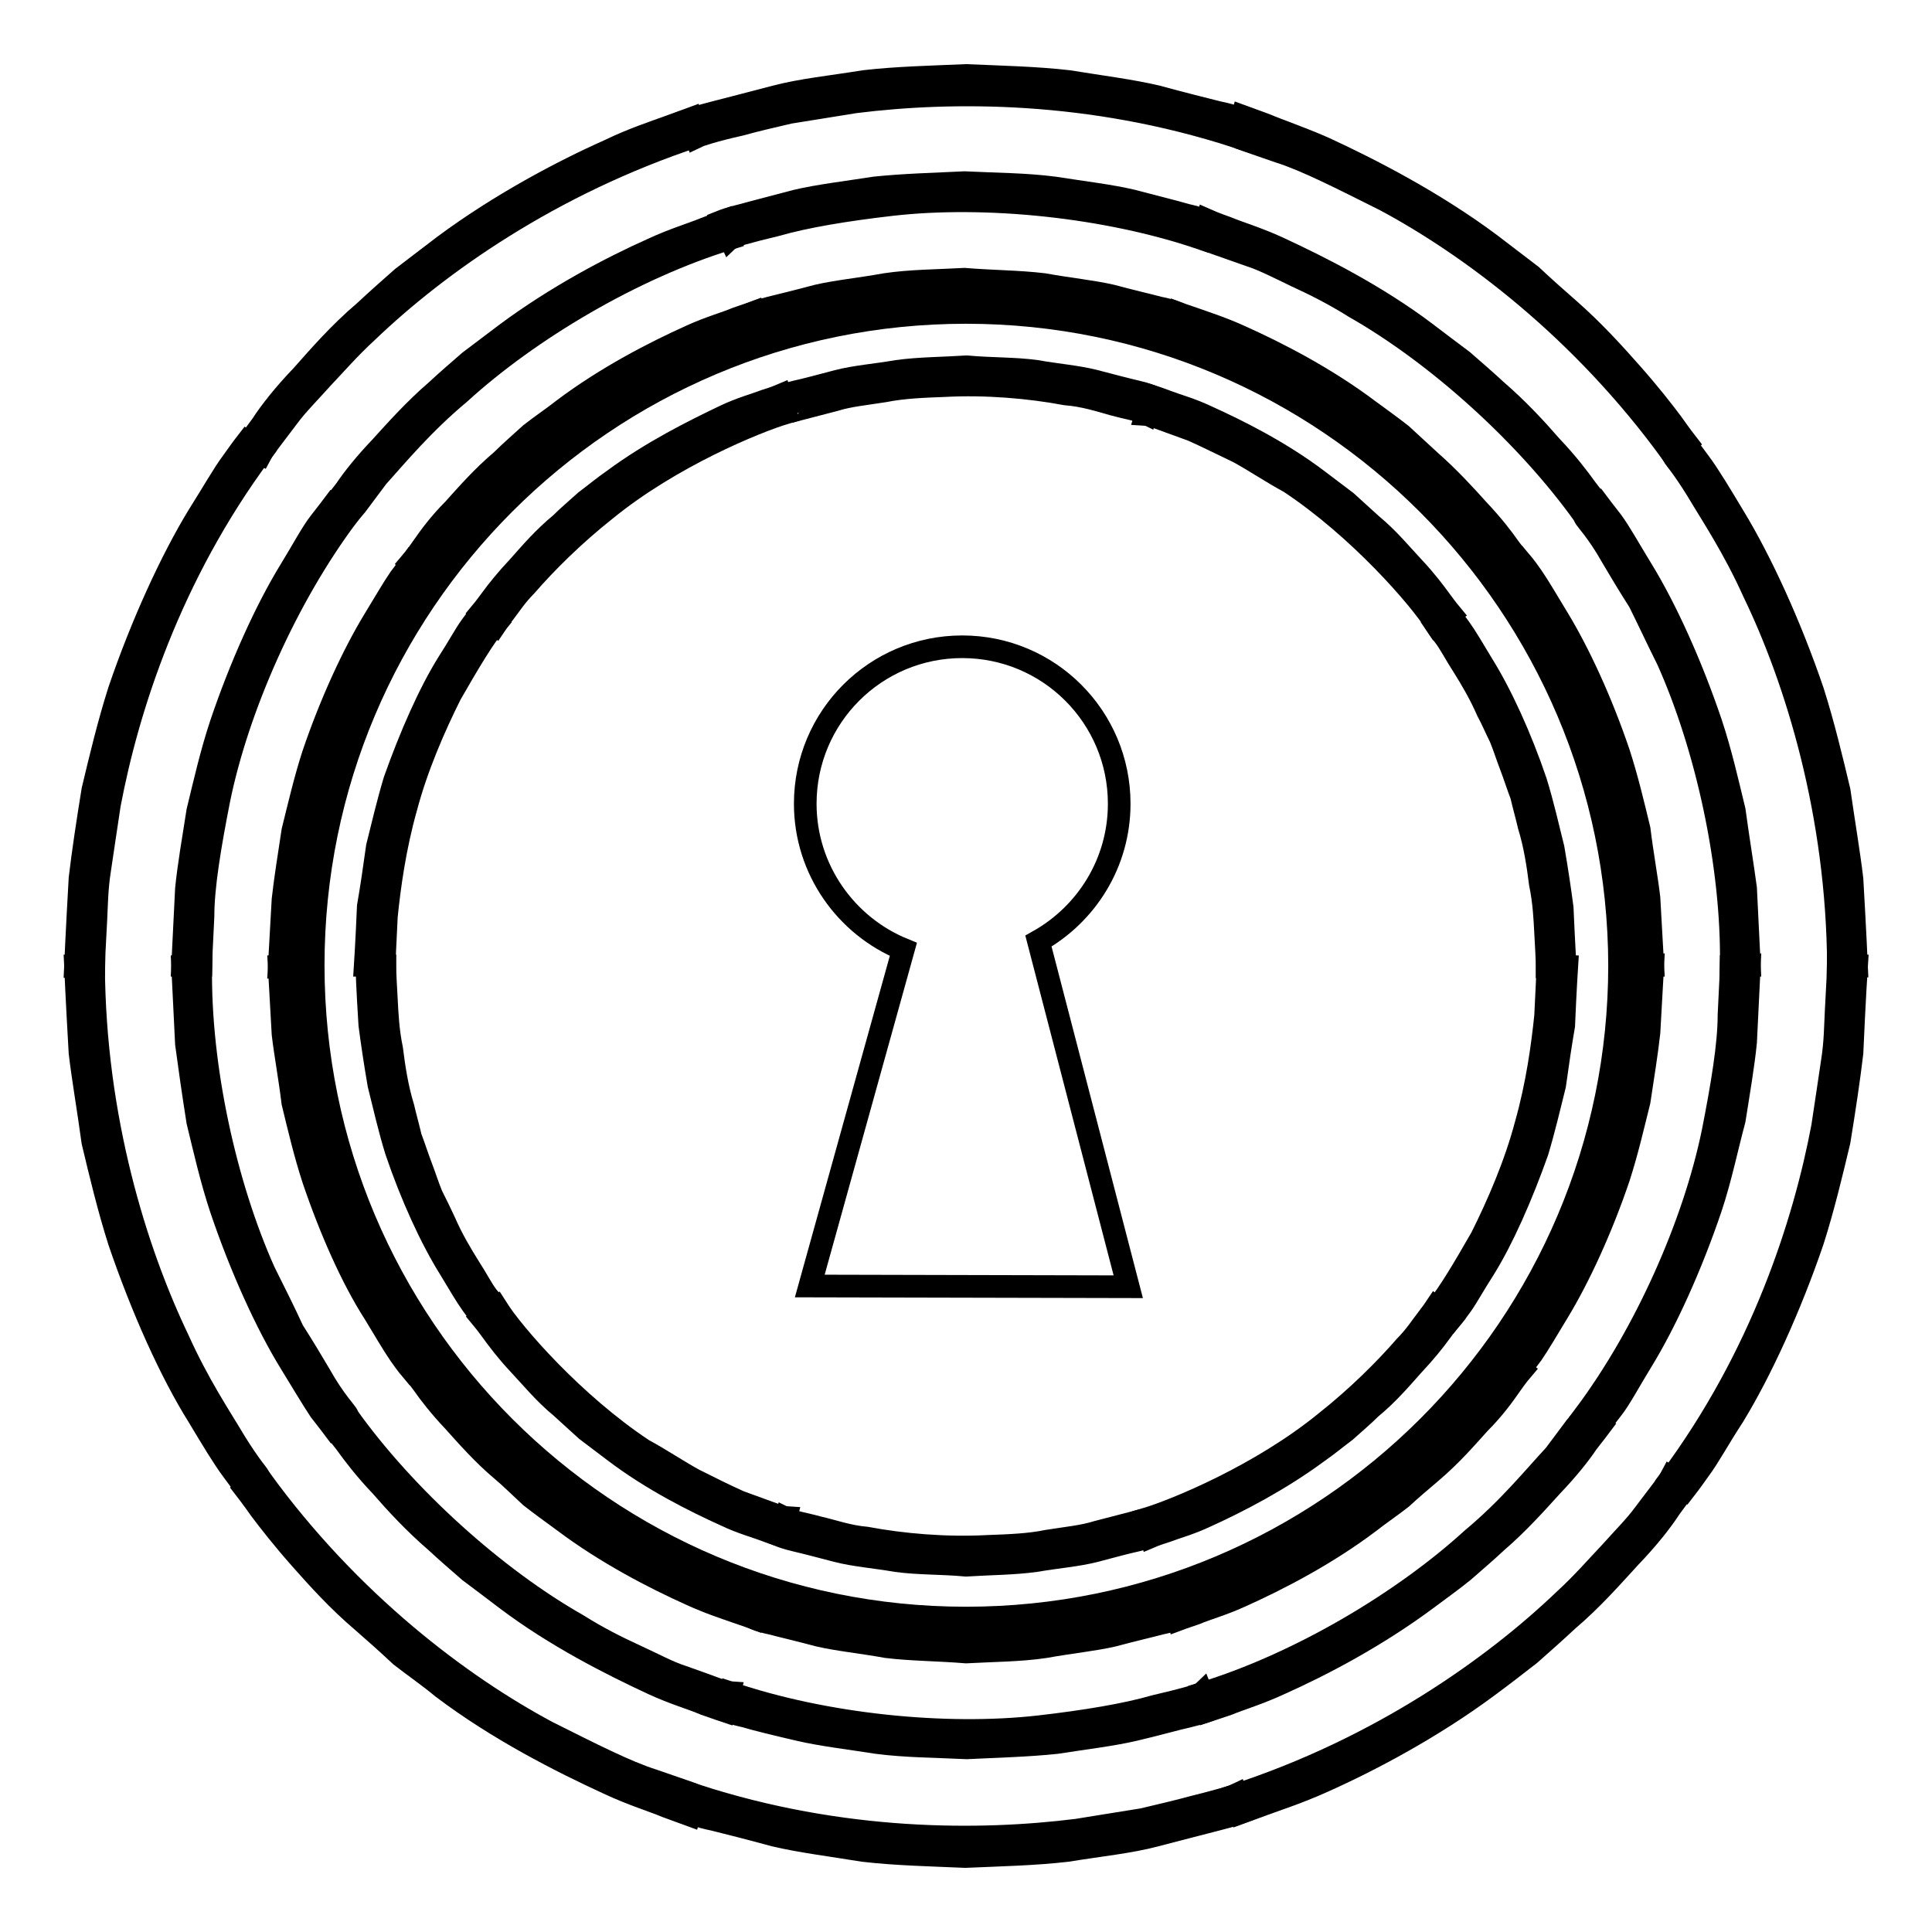
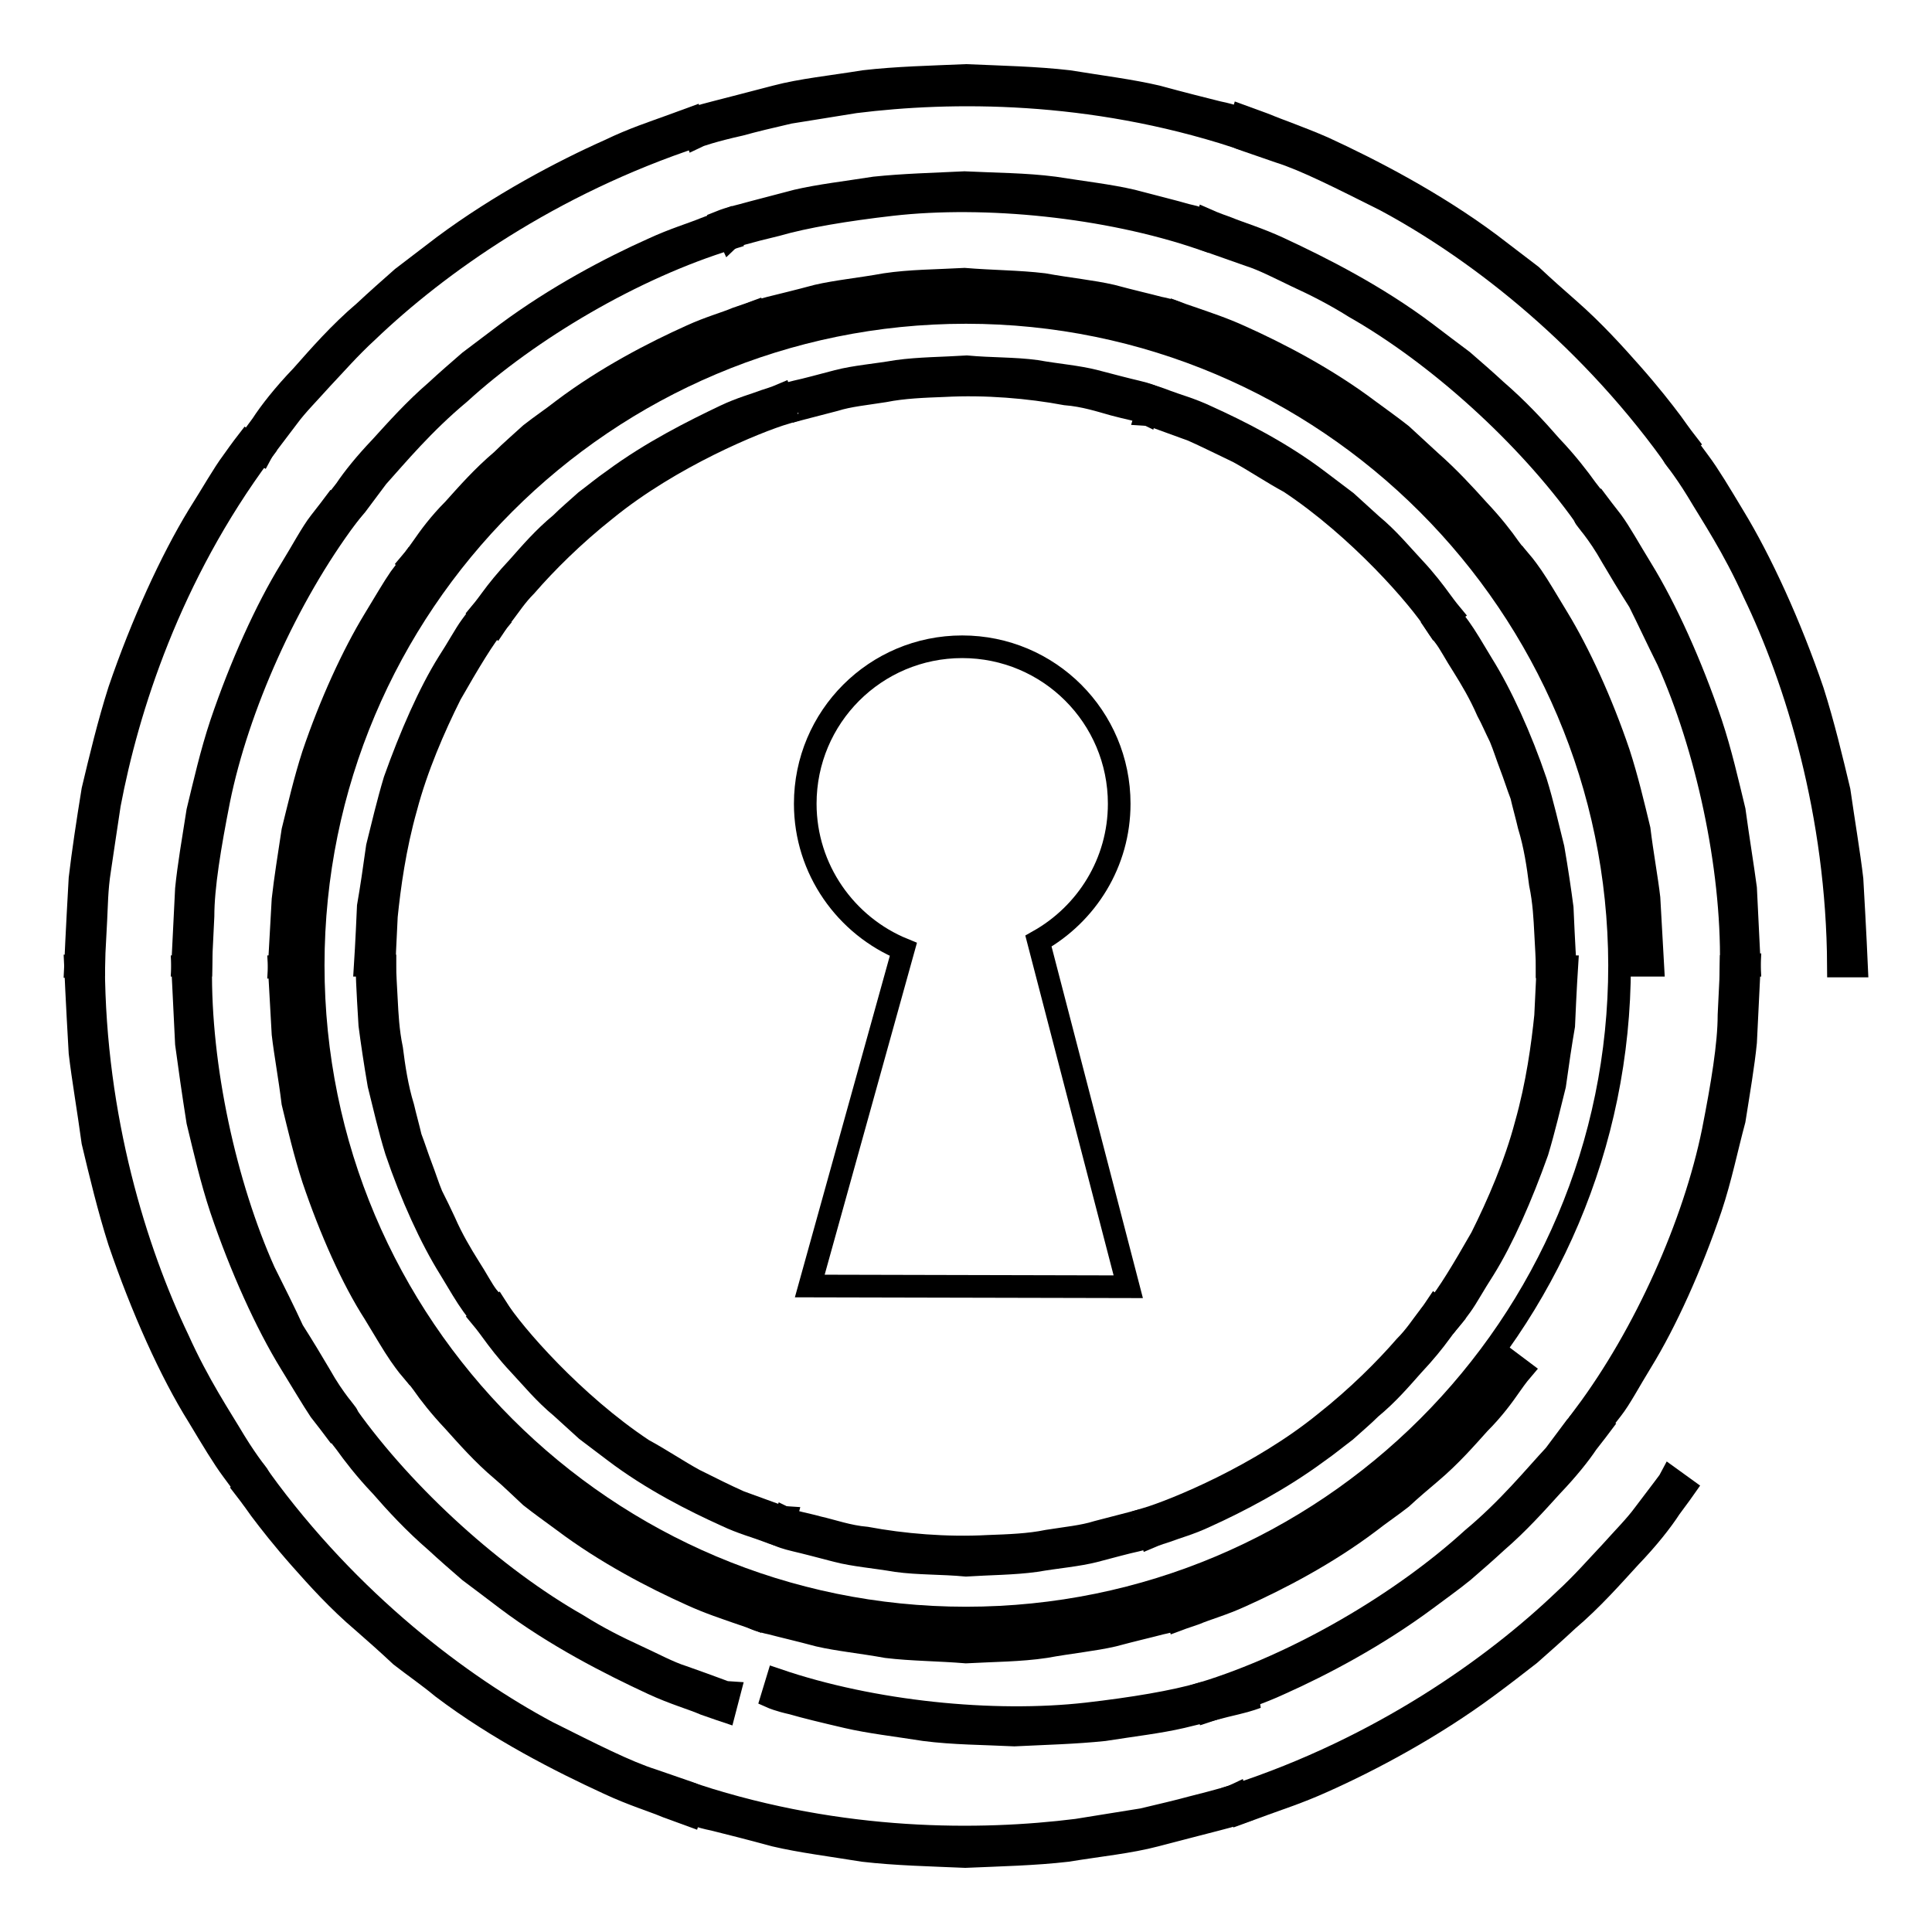
<svg xmlns="http://www.w3.org/2000/svg" version="1.1" x="0px" y="0px" viewBox="0 0 256 256" enable-background="new 0 0 256 256" xml:space="preserve">
  <g>
    <g>
      <g>
        <g>
          <g>
            <g>
              <g>
-                 <path stroke-width="3" fill-opacity="0" stroke="#000000" d="M216.6,128c0,0.1-0.1,2.6-0.3,6.6c0,2-0.4,4.3-0.8,6.9c-0.2,1.3-0.4,2.6-0.6,4c-0.3,1.4-0.7,2.8-1.1,4.2c-2.7,11.6-9.3,23.9-14.2,30.3l1.9,1.4c0,0,0.5-0.7,1.5-2c0.9-1.3,2-3.2,3.4-5.5c2.8-4.6,5.8-11.1,8.1-17.9c1.1-3.4,1.9-6.9,2.7-10.1c0.5-3.3,1-6.4,1.3-9.1c0.3-5.3,0.5-8.9,0.5-8.9L216.6,128z" />
-               </g>
+                 </g>
              <g>
                <path stroke-width="3" fill-opacity="0" stroke="#000000" d="M205.1,128.1c0,0.1-0.1,2.6-0.3,6.5c-0.4,3.9-1.1,9.1-2.6,14.4c-1.4,5.3-3.7,10.6-5.9,15c-2.4,4.2-4.5,7.7-5.9,9.3l1.9,1.4c0,0,0.5-0.6,1.3-1.7s1.7-2.8,3-4.8c2.5-4,5-9.7,7.1-15.6c0.9-3,1.6-6,2.3-8.8c0.4-2.9,0.8-5.6,1.2-7.9c0.2-4.7,0.4-7.8,0.4-7.8L205.1,128.1z" />
              </g>
              <g>
                <path stroke-width="3" fill-opacity="0" stroke="#000000" d="M229.4,128c0,0.2-0.1,2.6-0.3,6.5c0,3.9-0.9,9.3-2.1,15.4c-2.5,12.3-9,26.9-17,37.6l1.9,1.4c0,0,0.6-0.8,1.7-2.2c1.1-1.4,2.3-3.7,3.9-6.3c3.2-5.2,6.6-12.7,9.2-20.4c1.3-3.9,2.1-7.9,3.1-11.6c0.6-3.8,1.2-7.3,1.5-10.3c0.3-6.1,0.5-10.2,0.5-10.2L229.4,128z" />
              </g>
-               <path stroke-width="3" fill-opacity="0" stroke="#000000" d="M243.6,128c0,0.2-0.1,2.3-0.3,6c-0.1,1.8-0.1,4.1-0.5,6.6c-0.4,2.6-0.8,5.5-1.3,8.7c-2.4,12.7-8,30.3-20.1,46.6l1.9,1.4c0,0,0.7-0.9,1.9-2.6c1.2-1.6,2.6-4.2,4.5-7.1c3.6-5.9,7.5-14.4,10.5-23.2c1.4-4.4,2.5-9,3.5-13.2c0.7-4.3,1.3-8.3,1.7-11.7c0.3-6.9,0.6-11.5,0.6-11.5L243.6,128z" />
            </g>
            <g>
              <g>
                <path stroke-width="3" fill-opacity="0" stroke="#000000" d="M199.6,180.1c0,0-0.4,0.6-1.1,1.5c-0.7,0.9-1.6,2.3-2.9,3.7c-1.3,1.5-2.9,3.2-4.7,5.1c-1.9,1.8-4,3.7-6.2,5.7c-9,7.8-21.6,13.9-29.3,16.2l0.7,2.3c0,0,0.8-0.3,2.3-0.8c1.4-0.6,3.6-1.2,6-2.3c4.9-2.2,11.3-5.5,17-9.8c1.4-1.1,2.9-2.1,4.3-3.2c1.3-1.2,2.6-2.3,3.9-3.4c2.6-2.2,4.6-4.5,6.4-6.5c1.9-1.9,3.2-3.7,4.1-5c0.9-1.3,1.5-2,1.5-2L199.6,180.1z" />
              </g>
              <g>
                <path stroke-width="3" fill-opacity="0" stroke="#000000" d="M190.2,173.3c0,0-0.4,0.6-1.1,1.5c-0.7,0.9-1.6,2.3-2.9,3.6c-2.6,3-6.3,6.7-10.6,10.1c-8.6,7-19.8,11.6-23.8,12.8l0.7,2.3c0,0,0.7-0.3,2-0.7c1.3-0.5,3.2-1,5.3-2c4.2-1.9,9.8-4.8,14.8-8.5c1.3-0.9,2.5-1.9,3.7-2.8c1.1-1,2.3-2,3.3-3c2.3-1.9,4-3.9,5.6-5.7c1.6-1.7,2.8-3.2,3.6-4.3c0.8-1.1,1.3-1.7,1.3-1.7L190.2,173.3z" />
              </g>
              <g>
                <path stroke-width="3" fill-opacity="0" stroke="#000000" d="M209.9,187.6c-0.1,0.1-1.5,2-3.9,5.2c-2.7,2.9-6.1,7.1-10.9,11.1c-9.2,8.4-23,16.6-35.8,20.5l0.7,2.3c0,0,0.9-0.3,2.7-0.9c1.7-0.7,4.1-1.4,6.9-2.7c5.6-2.5,12.8-6.3,19.4-11.2c1.6-1.2,3.3-2.4,4.9-3.7c1.5-1.3,3-2.6,4.4-3.9c2.9-2.5,5.3-5.2,7.3-7.4c2.1-2.2,3.7-4.2,4.7-5.7c1.1-1.4,1.7-2.2,1.7-2.2L209.9,187.6z" />
              </g>
              <path stroke-width="3" fill-opacity="0" stroke="#000000" d="M221.4,195.9c-0.1,0.2-1.4,1.9-3.6,4.8c-1.1,1.5-2.7,3.1-4.4,5c-1.8,1.9-3.7,4.1-6.1,6.3c-9.3,8.9-24.3,19.6-43.6,25.9l0.7,2.3c0,0,1.1-0.4,3-1.1c1.9-0.7,4.7-1.6,7.8-3c6.3-2.8,14.6-7.2,22-12.7c1.9-1.4,3.7-2.8,5.5-4.2c1.7-1.5,3.4-3,5-4.5c3.3-2.8,6-5.9,8.3-8.4c2.4-2.5,4.2-4.8,5.3-6.5c1.2-1.6,1.9-2.6,1.9-2.6L221.4,195.9z" />
            </g>
            <g>
              <g>
                <path stroke-width="3" fill-opacity="0" stroke="#000000" d="M155.3,212.2c-0.1,0.1-2.5,0.8-6.4,1.7c-1,0.2-2,0.5-3.1,0.8c-1.2,0.2-2.4,0.4-3.7,0.6c-2.6,0.4-5.3,0.9-8.3,0.9c-3,0.1-6,0.4-9.1,0.1c-3.1-0.2-6.2-0.2-9.1-0.8c-5.9-0.7-11.2-2.3-15-3.4l-0.7,2.3c0,0,0.8,0.4,2.3,0.7c1.5,0.4,3.7,0.9,6.3,1.6c2.6,0.6,5.7,0.9,9,1.5c3.3,0.4,6.9,0.4,10.5,0.7c3.6-0.2,7.2-0.2,10.5-0.7c3.3-0.6,6.4-0.9,9-1.5c2.6-0.7,4.8-1.2,6.3-1.6c1.5-0.3,2.4-0.7,2.4-0.7L155.3,212.2z" />
              </g>
              <g>
                <path stroke-width="3" fill-opacity="0" stroke="#000000" d="M151.7,201.3c0,0.1-2.5,0.7-6.3,1.7c-1.9,0.6-4.1,0.8-6.6,1.2c-2.4,0.5-5.1,0.6-7.9,0.7c-5.5,0.3-11.3-0.2-16.1-1.1c-2.4-0.2-4.6-1-6.4-1.4c-1.8-0.5-3.3-0.7-4.3-1.2l-0.7,2.3c0,0,0.7,0.3,2,0.6c1.3,0.3,3.2,0.8,5.5,1.4c2.3,0.6,5,0.8,7.9,1.3c2.9,0.4,6,0.3,9.2,0.6c3.1-0.2,6.3-0.2,9.2-0.6c2.9-0.5,5.6-0.7,7.9-1.3c2.3-0.6,4.1-1.1,5.5-1.4c1.3-0.3,2-0.6,2-0.6L151.7,201.3z" />
              </g>
              <g>
-                 <path stroke-width="3" fill-opacity="0" stroke="#000000" d="M159.3,224.4c-0.1,0.1-2.4,0.8-6.3,1.7c-3.8,1.1-9.2,2-15.3,2.7c-12.4,1.4-28.4-0.2-41-4.5l-0.7,2.3c0,0,0.9,0.4,2.7,0.8c1.7,0.5,4.2,1.1,7.2,1.8c3,0.7,6.5,1.1,10.3,1.7c3.8,0.5,7.9,0.5,11.9,0.7c4.1-0.2,8.1-0.3,11.9-0.7c3.8-0.6,7.3-1,10.3-1.7c3-0.7,5.4-1.4,7.2-1.8c1.7-0.4,2.7-0.8,2.7-0.8L159.3,224.4z" />
+                 <path stroke-width="3" fill-opacity="0" stroke="#000000" d="M159.3,224.4c-3.8,1.1-9.2,2-15.3,2.7c-12.4,1.4-28.4-0.2-41-4.5l-0.7,2.3c0,0,0.9,0.4,2.7,0.8c1.7,0.5,4.2,1.1,7.2,1.8c3,0.7,6.5,1.1,10.3,1.7c3.8,0.5,7.9,0.5,11.9,0.7c4.1-0.2,8.1-0.3,11.9-0.7c3.8-0.6,7.3-1,10.3-1.7c3-0.7,5.4-1.4,7.2-1.8c1.7-0.4,2.7-0.8,2.7-0.8L159.3,224.4z" />
              </g>
              <path stroke-width="3" fill-opacity="0" stroke="#000000" d="M163.7,237.9c-0.2,0.1-2.2,0.7-5.8,1.6c-1.8,0.5-4,1-6.5,1.6c-2.6,0.4-5.5,0.9-8.7,1.4c-12.8,1.6-31.1,1.7-50.5-4.6l-0.7,2.3c0,0,1.1,0.5,3.1,0.9c2,0.5,4.8,1.2,8.1,2.1c3.4,0.8,7.4,1.3,11.7,2c4.3,0.5,8.9,0.6,13.5,0.8c4.6-0.2,9.2-0.3,13.5-0.8c4.3-0.7,8.3-1.1,11.7-2c3.4-0.9,6.2-1.6,8.1-2.1c2-0.5,3.1-0.9,3.1-0.9L163.7,237.9z" />
            </g>
            <g>
              <g>
                <path stroke-width="3" fill-opacity="0" stroke="#000000" d="M100.6,212.2c-0.1,0-2.5-0.9-6.2-2.3c-3.6-1.6-8.6-3.8-13.6-7.1c-10.2-6.2-19.9-16.2-24.4-22.9l-1.9,1.4c0,0,0.5,0.7,1.5,2c0.9,1.3,2.3,3.1,4.1,5c1.8,2,3.9,4.4,6.4,6.5c1.3,1.1,2.5,2.3,3.8,3.5c1.4,1.1,2.8,2.1,4.3,3.2c5.7,4.3,12.1,7.6,17,9.8c2.4,1.1,4.6,1.8,6,2.3c1.5,0.5,2.3,0.8,2.3,0.8L100.6,212.2z" />
              </g>
              <g>
                <path stroke-width="3" fill-opacity="0" stroke="#000000" d="M104.1,201.2c-0.1,0-2.5-0.9-6.1-2.2c-1.8-0.8-3.8-1.8-6-2.9c-2.2-1.2-4.4-2.7-6.8-4c-9.2-6.1-17.2-15.3-19.4-18.8l-1.9,1.4c0,0,0.5,0.6,1.3,1.7c0.8,1.1,2,2.7,3.6,4.4c1.6,1.7,3.3,3.8,5.6,5.7c1.1,1,2.2,2,3.3,3c1.2,0.9,2.5,1.9,3.7,2.8c5,3.8,10.6,6.6,14.8,8.5c2.1,1,4,1.5,5.3,2c1.3,0.5,2,0.7,2,0.7L104.1,201.2z" />
              </g>
              <g>
                <path stroke-width="3" fill-opacity="0" stroke="#000000" d="M96.6,224.4c-0.1,0-2.4-0.9-6.1-2.2c-1.9-0.6-3.9-1.7-6.3-2.8c-2.4-1.1-5-2.4-7.7-4.1c-10.9-6.2-22.8-16.9-30.5-27.7l-1.9,1.4c0,0,0.6,0.8,1.7,2.2c1,1.4,2.6,3.5,4.7,5.7c2,2.3,4.4,4.9,7.3,7.4c1.4,1.3,2.9,2.6,4.4,3.9c1.6,1.2,3.2,2.4,4.9,3.7c6.5,4.9,13.8,8.6,19.4,11.2c2.8,1.3,5.3,2,6.9,2.7c1.7,0.6,2.6,0.9,2.6,0.9L96.6,224.4z" />
              </g>
              <path stroke-width="3" fill-opacity="0" stroke="#000000" d="M92.2,237.9c-0.2-0.1-2.2-0.8-5.7-2c-3.5-1.1-8.2-3.5-14-6.4c-11.4-6.1-26.1-17.1-38-33.5l-1.9,1.4c0,0,0.7,0.9,1.9,2.6c1.2,1.6,3,3.9,5.3,6.5c2.3,2.6,5,5.6,8.3,8.4c1.6,1.4,3.3,2.9,5,4.5c1.8,1.4,3.7,2.7,5.5,4.2c7.4,5.6,15.7,9.8,22,12.7c3.2,1.5,5.9,2.3,7.8,3.1c1.9,0.7,3,1.1,3,1.1L92.2,237.9z" />
            </g>
            <g>
              <g>
                <path stroke-width="3" fill-opacity="0" stroke="#000000" d="M56.4,180c0,0-0.4-0.6-1.1-1.5c-0.7-0.9-1.5-2.3-2.6-4c-2.2-3.3-4.7-8.2-6.9-13.6c-2.2-5.5-4-11.7-5-17.5c-1.1-5.8-1.2-11.3-1.4-15.3H37c0,0,0.2,3.6,0.5,8.9c0.3,2.6,0.9,5.8,1.3,9.1c0.8,3.3,1.6,6.7,2.7,10.1c2.3,6.8,5.2,13.3,8.1,17.8c1.4,2.3,2.5,4.2,3.4,5.5c0.9,1.3,1.5,2,1.5,2L56.4,180z" />
              </g>
              <g>
                <path stroke-width="3" fill-opacity="0" stroke="#000000" d="M65.7,173.2c0,0-0.4-0.6-1.1-1.4c-0.7-0.9-1.4-2.3-2.5-4c-1-1.6-2.2-3.6-3.2-5.9c-0.5-1.1-1.1-2.3-1.7-3.5c-0.5-1.2-0.9-2.5-1.4-3.8c-0.5-1.3-0.9-2.6-1.4-3.9c-0.3-1.3-0.7-2.7-1-4c-0.8-2.6-1.2-5.3-1.5-7.7c-0.5-2.4-0.6-4.6-0.7-6.5c-0.1-1.9-0.2-3.4-0.2-4.5h-2.4c0,0,0.1,3.1,0.4,7.8c0.3,2.3,0.7,5,1.2,7.9c0.7,2.8,1.4,5.9,2.3,8.8c2,5.9,4.6,11.6,7.1,15.6c1.2,2,2.2,3.7,3,4.8c0.8,1.1,1.3,1.7,1.3,1.7L65.7,173.2z" />
              </g>
              <g>
                <path stroke-width="3" fill-opacity="0" stroke="#000000" d="M46,187.5c0-0.2-1.7-1.9-3.6-5.3c-1-1.7-2.2-3.7-3.6-5.9c-1.1-2.4-2.4-5-3.8-7.8c-5.1-11.4-8.6-27.1-8.4-40.4h-2.4c0,0,0.2,4.1,0.5,10.2c0.4,3,0.9,6.5,1.5,10.3c0.9,3.7,1.8,7.7,3.1,11.6c2.6,7.7,6,15.2,9.2,20.4c1.6,2.6,2.9,4.8,3.9,6.3c1.1,1.4,1.7,2.2,1.7,2.2L46,187.5z" />
              </g>
              <path stroke-width="3" fill-opacity="0" stroke="#000000" d="M34.5,195.9c-0.1-0.2-1.5-1.8-3.4-4.9c-1.9-3.2-4.8-7.5-7.5-13.5C18,165.8,12.5,148.2,12.4,128H10c0,0,0.2,4.6,0.6,11.5c0.4,3.4,1.1,7.4,1.7,11.8c1,4.2,2.1,8.8,3.5,13.2c3,8.8,6.8,17.3,10.5,23.2c1.8,3,3.3,5.5,4.5,7.1c1.2,1.6,1.9,2.6,1.9,2.6L34.5,195.9z" />
            </g>
            <g>
              <g>
                <path stroke-width="3" fill-opacity="0" stroke="#000000" d="M39.4,128c0-0.1,0.1-2.6,0.3-6.6c0-2,0.4-4.3,0.8-6.9c0.2-1.3,0.4-2.6,0.6-4c0.3-1.4,0.7-2.8,1.1-4.2c2.7-11.6,9.3-23.9,14.2-30.3l-1.9-1.4c0,0-0.5,0.7-1.5,2c-0.9,1.3-2,3.2-3.4,5.5c-2.8,4.6-5.8,11.1-8.1,17.9c-1.1,3.4-1.9,6.9-2.7,10.1c-0.5,3.3-1,6.4-1.3,9.1c-0.3,5.3-0.5,8.9-0.5,8.9L39.4,128z" />
              </g>
              <g>
                <path stroke-width="3" fill-opacity="0" stroke="#000000" d="M50.9,127.9c0-0.1,0.1-2.6,0.3-6.5c0.4-3.9,1.1-9.1,2.6-14.4c1.4-5.3,3.7-10.6,5.9-15c2.4-4.2,4.5-7.7,5.9-9.3l-1.9-1.4c0,0-0.5,0.6-1.3,1.7c-0.8,1.1-1.7,2.8-3,4.8c-2.5,4-5,9.7-7.1,15.6c-0.9,3-1.6,6-2.3,8.8c-0.4,2.9-0.8,5.6-1.2,7.9c-0.2,4.7-0.4,7.8-0.4,7.8L50.9,127.9z" />
              </g>
              <g>
                <path stroke-width="3" fill-opacity="0" stroke="#000000" d="M26.6,127.9c0-0.2,0.1-2.6,0.3-6.5c0-3.9,0.9-9.3,2.1-15.4c2.5-12.3,9-26.9,17-37.6L44.1,67c0,0-0.6,0.8-1.7,2.2c-1.1,1.4-2.3,3.7-3.9,6.3c-3.2,5.2-6.6,12.7-9.2,20.4c-1.3,3.9-2.2,7.9-3.1,11.6c-0.6,3.8-1.2,7.3-1.5,10.3c-0.3,6.1-0.5,10.1-0.5,10.1L26.6,127.9z" />
              </g>
              <path stroke-width="3" fill-opacity="0" stroke="#000000" d="M12.4,127.9c0-0.2,0.1-2.3,0.3-6c0.1-1.8,0.1-4.1,0.5-6.6c0.4-2.6,0.8-5.5,1.3-8.7c2.4-12.7,8-30.3,20.1-46.6l-1.9-1.4c0,0-0.7,0.9-1.9,2.6c-1.2,1.6-2.6,4.1-4.5,7.1c-3.6,5.9-7.5,14.4-10.5,23.2c-1.4,4.4-2.5,9-3.5,13.2c-0.7,4.3-1.3,8.3-1.7,11.7C10.2,123.4,10,128,10,128L12.4,127.9z" />
            </g>
            <g>
              <g>
                <path stroke-width="3" fill-opacity="0" stroke="#000000" d="M56.4,75.9c0,0,0.4-0.6,1.1-1.5c0.7-0.9,1.6-2.3,2.9-3.7c1.3-1.5,2.9-3.2,4.7-5.1c1.9-1.8,4-3.7,6.2-5.7c9-7.8,21.6-13.9,29.3-16.2l-0.7-2.3c0,0-0.8,0.3-2.3,0.8c-1.4,0.6-3.6,1.2-6,2.3c-4.9,2.2-11.3,5.5-17,9.8c-1.4,1.1-2.9,2.1-4.3,3.2c-1.3,1.2-2.6,2.3-3.8,3.5c-2.6,2.2-4.6,4.5-6.4,6.5c-1.9,1.9-3.2,3.7-4.1,5c-0.9,1.3-1.5,2-1.5,2L56.4,75.9z" />
              </g>
              <g>
                <path stroke-width="3" fill-opacity="0" stroke="#000000" d="M65.7,82.7c0,0,0.4-0.6,1.1-1.5c0.7-0.9,1.6-2.3,2.9-3.6c2.6-3,6.3-6.7,10.6-10.1c8.6-7,19.8-11.6,23.8-12.8l-0.7-2.3c0,0-0.7,0.3-2,0.7c-1.3,0.5-3.2,1-5.3,2c-4.2,2-9.8,4.8-14.8,8.5c-1.3,0.9-2.5,1.9-3.7,2.8c-1.1,1-2.3,2-3.3,3c-2.3,1.9-4,3.9-5.6,5.7c-1.6,1.7-2.8,3.2-3.6,4.3c-0.8,1.1-1.3,1.7-1.3,1.7L65.7,82.7z" />
              </g>
              <g>
                <path stroke-width="3" fill-opacity="0" stroke="#000000" d="M46.1,68.4c0.1-0.1,1.5-2,3.9-5.2c2.6-2.9,6.1-7.1,10.9-11.1c9.2-8.4,23-16.6,35.8-20.5l-0.7-2.3c0,0-1,0.4-2.6,1c-1.7,0.7-4.1,1.4-6.9,2.7c-5.6,2.5-12.8,6.3-19.4,11.2c-1.6,1.2-3.3,2.5-4.9,3.7c-1.5,1.3-3,2.6-4.4,3.9c-2.9,2.5-5.3,5.2-7.3,7.4c-2.1,2.2-3.7,4.2-4.7,5.7c-1.1,1.4-1.7,2.2-1.7,2.2L46.1,68.4z" />
              </g>
              <path stroke-width="3" fill-opacity="0" stroke="#000000" d="M34.6,60c0.1-0.2,1.4-1.9,3.6-4.8c1.1-1.5,2.7-3.1,4.4-5c1.8-1.9,3.7-4.1,6.1-6.3C58,35,72.9,24.4,92.3,18l-0.7-2.3c0,0-1.1,0.4-3,1.1c-1.9,0.7-4.7,1.6-7.8,3.1c-6.3,2.8-14.6,7.2-22,12.7c-1.8,1.4-3.7,2.8-5.5,4.2c-1.7,1.5-3.4,3-5,4.5c-3.3,2.8-6,5.9-8.3,8.5c-2.4,2.5-4.2,4.8-5.3,6.5c-1.2,1.6-1.9,2.6-1.9,2.6L34.6,60z" />
            </g>
            <g>
              <g>
                <path stroke-width="3" fill-opacity="0" stroke="#000000" d="M100.6,43.7c0.1-0.1,2.5-0.8,6.4-1.7c1-0.3,2-0.5,3.1-0.8c1.2-0.2,2.4-0.4,3.7-0.6c2.6-0.4,5.3-0.9,8.3-0.9c2.9-0.1,6-0.4,9.1-0.1c3.1,0.2,6.2,0.2,9.1,0.8c5.9,0.7,11.2,2.3,15,3.4l0.7-2.3c0,0-0.8-0.4-2.4-0.7c-1.5-0.4-3.7-0.9-6.3-1.6c-2.6-0.6-5.7-0.9-9-1.5c-3.3-0.4-6.9-0.4-10.5-0.7c-3.6,0.2-7.2,0.2-10.5,0.7c-3.3,0.6-6.4,0.9-9,1.5c-2.6,0.7-4.7,1.2-6.3,1.6c-1.5,0.4-2.3,0.7-2.3,0.7L100.6,43.7z" />
              </g>
              <g>
                <path stroke-width="3" fill-opacity="0" stroke="#000000" d="M104.3,54.7c0-0.1,2.5-0.7,6.3-1.7c1.9-0.6,4.1-0.8,6.6-1.2c2.5-0.5,5.2-0.6,7.9-0.7c5.5-0.3,11.3,0.2,16.1,1.1c2.5,0.2,4.6,0.9,6.4,1.4c1.8,0.5,3.3,0.7,4.3,1.2l0.7-2.3c0,0-0.7-0.3-2-0.6c-1.3-0.3-3.2-0.8-5.5-1.4c-2.3-0.6-5-0.8-7.8-1.3c-2.9-0.4-6-0.3-9.2-0.6c-3.1,0.2-6.3,0.2-9.2,0.6c-2.9,0.5-5.6,0.7-7.9,1.3c-2.3,0.6-4.1,1.1-5.5,1.4c-1.3,0.3-2,0.6-2,0.6L104.3,54.7z" />
              </g>
              <g>
                <path stroke-width="3" fill-opacity="0" stroke="#000000" d="M96.7,31.5c0.1-0.1,2.4-0.8,6.2-1.7c3.8-1.1,9.2-2,15.3-2.7c12.4-1.4,28.4,0.2,41,4.5l0.7-2.3c0,0-0.9-0.4-2.7-0.8c-1.7-0.5-4.2-1.1-7.2-1.9c-3-0.7-6.5-1.1-10.3-1.7c-3.8-0.5-7.9-0.5-11.9-0.7c-4.1,0.2-8.1,0.3-11.9,0.7c-3.8,0.6-7.3,1-10.3,1.7c-3,0.8-5.4,1.4-7.2,1.9c-1.7,0.4-2.7,0.8-2.7,0.8L96.7,31.5z" />
              </g>
              <path stroke-width="3" fill-opacity="0" stroke="#000000" d="M92.3,18.1c0.2-0.1,2.2-0.8,5.8-1.6c1.8-0.5,3.9-1,6.5-1.6c2.6-0.4,5.5-0.9,8.7-1.4c12.8-1.6,31.1-1.7,50.5,4.6l0.7-2.3c0,0-1.1-0.5-3.1-0.9c-2-0.5-4.8-1.2-8.1-2.1c-3.4-0.8-7.4-1.3-11.7-2c-4.3-0.5-9-0.6-13.6-0.8c-4.6,0.2-9.2,0.3-13.5,0.8c-4.3,0.7-8.3,1.1-11.7,2c-3.4,0.9-6.2,1.6-8.1,2.1c-2,0.5-3.1,0.9-3.1,0.9L92.3,18.1z" />
            </g>
            <g>
              <g>
                <path stroke-width="3" fill-opacity="0" stroke="#000000" d="M155.4,43.7c0.1,0,2.5,0.9,6.2,2.3c3.6,1.6,8.6,3.8,13.6,7.1c10.2,6.1,19.9,16.2,24.4,22.9l1.9-1.4c0,0-0.5-0.7-1.5-2c-0.9-1.3-2.3-3.1-4.1-5c-1.8-2-3.9-4.3-6.4-6.5c-1.2-1.1-2.5-2.3-3.8-3.5c-1.4-1.1-2.8-2.1-4.3-3.2c-5.7-4.3-12.1-7.6-17-9.8c-2.4-1.1-4.6-1.8-6-2.3c-1.5-0.5-2.3-0.8-2.3-0.8L155.4,43.7z" />
              </g>
              <g>
                <path stroke-width="3" fill-opacity="0" stroke="#000000" d="M151.9,54.8c0.1,0,2.5,0.9,6.1,2.2c1.8,0.8,3.8,1.8,6.1,2.9c2.2,1.2,4.4,2.7,6.8,4c9.2,6.1,17.2,15.3,19.4,18.8l1.9-1.4c0,0-0.5-0.6-1.3-1.7c-0.8-1.1-2-2.7-3.6-4.4c-1.6-1.7-3.3-3.8-5.6-5.7c-1.1-1-2.2-2-3.3-3c-1.2-0.9-2.5-1.9-3.7-2.8c-5-3.8-10.6-6.6-14.8-8.5c-2.1-1-4-1.5-5.3-2c-1.3-0.5-2-0.7-2-0.7L151.9,54.8z" />
              </g>
              <g>
                <path stroke-width="3" fill-opacity="0" stroke="#000000" d="M159.4,31.6c0.1,0.1,2.4,0.9,6.1,2.2c1.9,0.6,4,1.7,6.3,2.8c2.4,1.1,5,2.4,7.7,4.1c10.9,6.2,22.8,16.9,30.5,27.7l1.9-1.4c0,0-0.6-0.8-1.7-2.2c-1-1.4-2.6-3.5-4.7-5.7c-2-2.3-4.4-4.9-7.3-7.4c-1.4-1.3-2.9-2.6-4.4-3.9c-1.6-1.2-3.2-2.4-4.9-3.7c-6.5-4.9-13.8-8.6-19.4-11.2c-2.8-1.3-5.2-2-6.9-2.7c-1.7-0.6-2.6-1-2.6-1L159.4,31.6z" />
              </g>
              <path stroke-width="3" fill-opacity="0" stroke="#000000" d="M163.8,18.1c0.2,0.1,2.2,0.8,5.7,2c3.5,1.1,8.2,3.5,14,6.4c11.4,6.1,26.1,17.1,38,33.5l1.9-1.4c0,0-0.7-0.9-1.9-2.6c-1.2-1.6-3-3.9-5.3-6.5c-2.3-2.6-5-5.6-8.3-8.5c-1.6-1.4-3.3-2.9-5-4.5c-1.8-1.4-3.7-2.8-5.5-4.2c-7.4-5.5-15.7-9.8-22-12.7c-3.2-1.4-5.9-2.3-7.8-3.1c-1.9-0.7-3-1.1-3-1.1L163.8,18.1z" />
            </g>
            <g>
              <g>
                <path stroke-width="3" fill-opacity="0" stroke="#000000" d="M199.6,76c0,0,0.4,0.6,1.1,1.5c0.7,0.9,1.5,2.3,2.6,4c2.2,3.3,4.7,8.2,6.9,13.6c2.2,5.5,4,11.7,5,17.5c1.1,5.9,1.2,11.3,1.4,15.3h2.4c0,0-0.2-3.6-0.5-8.9c-0.3-2.6-0.9-5.8-1.3-9.1c-0.8-3.3-1.6-6.7-2.7-10.1c-2.3-6.8-5.3-13.3-8.1-17.9c-1.4-2.3-2.5-4.2-3.4-5.5c-0.9-1.3-1.5-2-1.5-2L199.6,76z" />
              </g>
              <g>
                <path stroke-width="3" fill-opacity="0" stroke="#000000" d="M190.3,82.8c0,0,0.4,0.6,1.1,1.5c0.7,0.9,1.4,2.3,2.5,4c1,1.6,2.2,3.6,3.2,5.9c0.6,1.1,1.1,2.3,1.7,3.5c0.5,1.2,0.9,2.5,1.4,3.8c0.5,1.3,0.9,2.6,1.4,3.9c0.3,1.3,0.7,2.7,1,4c0.8,2.6,1.2,5.3,1.5,7.7c0.5,2.4,0.6,4.6,0.7,6.5c0.1,1.9,0.2,3.4,0.2,4.5h2.4c0,0-0.2-3.1-0.4-7.8c-0.3-2.3-0.7-5-1.2-7.9c-0.7-2.8-1.4-5.9-2.3-8.8c-2-5.9-4.6-11.6-7.1-15.6c-1.2-2-2.2-3.7-3-4.8c-0.8-1.1-1.3-1.7-1.3-1.7L190.3,82.8z" />
              </g>
              <g>
                <path stroke-width="3" fill-opacity="0" stroke="#000000" d="M210,68.5c0,0.2,1.7,1.9,3.6,5.3c1,1.7,2.2,3.7,3.6,5.9c1.2,2.4,2.4,5,3.8,7.8c5.1,11.4,8.6,27.1,8.4,40.4h2.4c0,0-0.2-4.1-0.5-10.2c-0.4-3-1-6.6-1.5-10.3c-0.9-3.7-1.8-7.7-3.1-11.6c-2.6-7.7-6-15.2-9.2-20.4c-1.6-2.6-2.8-4.8-3.9-6.3c-1.1-1.4-1.7-2.2-1.7-2.2L210,68.5z" />
              </g>
              <path stroke-width="3" fill-opacity="0" stroke="#000000" d="M221.5,60.1c0.1,0.2,1.5,1.8,3.4,4.9c1.9,3.2,4.8,7.5,7.5,13.5c5.6,11.6,11.1,29.3,11.2,49.5h2.4c0,0-0.2-4.6-0.6-11.5c-0.4-3.4-1.1-7.5-1.7-11.7c-1-4.2-2.1-8.8-3.5-13.2c-3-8.8-6.9-17.3-10.5-23.2c-1.8-3-3.3-5.5-4.5-7.1c-1.2-1.6-1.9-2.6-1.9-2.6L221.5,60.1z" />
            </g>
          </g>
          <path stroke-width="3" fill-opacity="0" stroke="#000000" d="M128,41.4c-47.8,0-86.5,38.7-86.5,86.5c0,47.8,38.7,86.5,86.5,86.5c47.8,0,86.6-38.7,86.6-86.5C214.5,80.2,175.8,41.4,128,41.4z M107.3,170.4c12.4-44.6,0,0,12.4-44.6c-7.6-3.1-13-10.6-13-19.3c0-11.5,9.3-20.8,20.8-20.8s20.8,9.3,20.8,20.8c0,7.8-4.3,14.6-10.7,18.2c11.9,45.8,11.9,45.8,11.9,45.8S108.8,170.4,107.3,170.4z" />
        </g>
      </g>
      <g />
      <g />
      <g />
      <g />
      <g />
      <g />
      <g />
      <g />
      <g />
      <g />
      <g />
      <g />
      <g />
      <g />
      <g />
    </g>
  </g>
</svg>